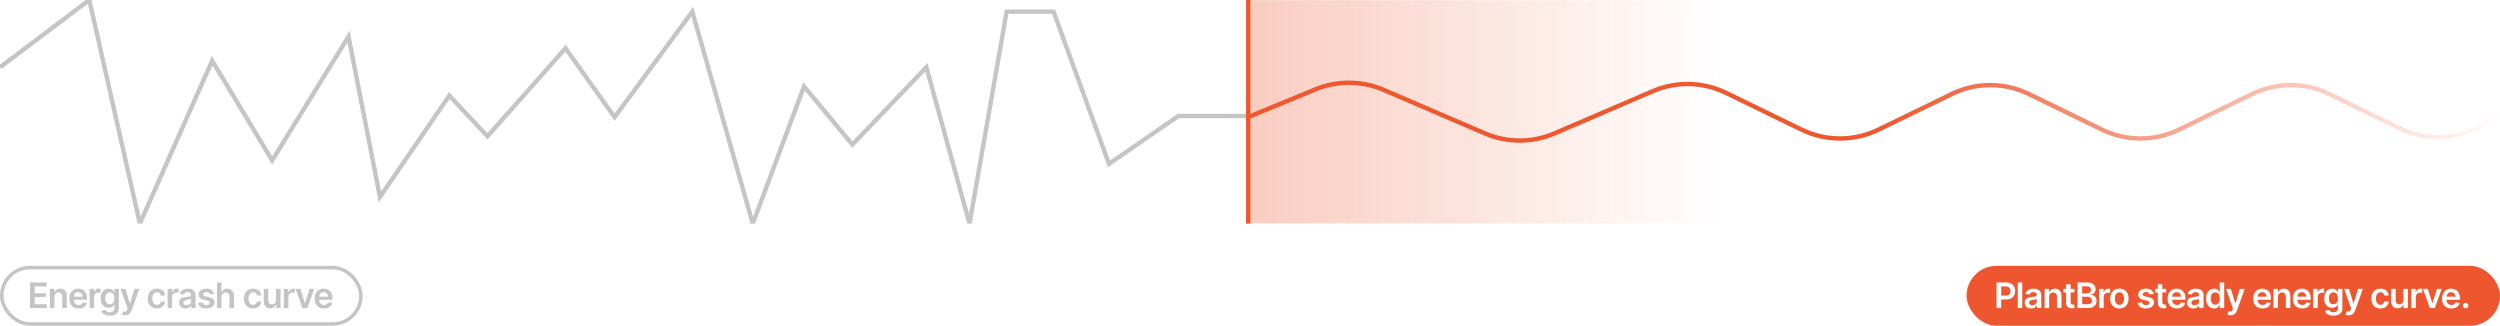
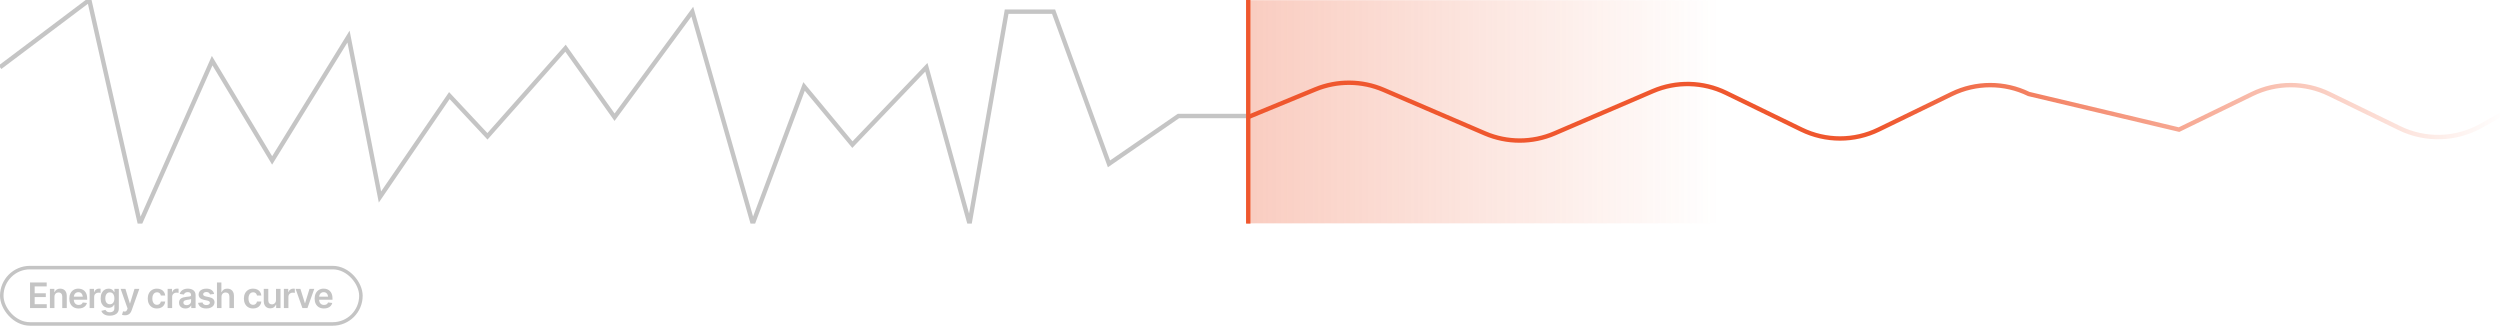
<svg xmlns="http://www.w3.org/2000/svg" fill="none" viewBox="0 0 1420 185" height="185" width="1420">
  <g clip-path="url(#clip0_179_3275)">
    <g filter="url(#filter0_f_179_3275)" opacity="0.3">
      <rect fill="url(#paint0_linear_179_3275)" height="126.905" width="267.795" y="0.095" x="708.25" />
    </g>
    <path stroke-width="2.5" stroke="black" d="M0 38.197L50.725 0L79.451 127L120.507 34.465L154.574 91.119L197.959 20.773L215.815 111.892L255.225 54.294L276.87 77.427L321.217 27.383L349.074 66.569L393.234 6.61L427.587 127L456.711 49.1L484.163 82.149L526.181 38.197L550.701 127L571.777 6.61L598.432 6.61L629.905 93.067L669.373 65.882H708.751" opacity="0.23" />
    <rect fill="#EF572E" height="127" width="2.5" x="707.75" />
-     <path stroke-width="2.5" stroke="url(#paint1_linear_179_3275)" d="M1422.6 63.999L1409.28 71.467C1394.99 79.481 1377.68 79.985 1362.95 72.816L1323.02 53.385C1309.21 46.665 1293.07 46.665 1279.26 53.385L1237.69 73.615C1223.87 80.335 1207.74 80.335 1193.93 73.615L1152.35 53.385C1138.54 46.665 1122.41 46.665 1108.6 53.385L1067.02 73.615C1053.21 80.335 1037.08 80.335 1023.27 73.615L980.402 52.756C967.331 46.396 952.139 46.039 938.784 51.778L882.938 75.777C870.334 81.193 856.059 81.193 843.456 75.777L785.915 51.05C773.548 45.736 759.561 45.632 747.117 50.762L709.25 66.373" />
+     <path stroke-width="2.5" stroke="url(#paint1_linear_179_3275)" d="M1422.6 63.999L1409.28 71.467C1394.99 79.481 1377.68 79.985 1362.95 72.816L1323.02 53.385C1309.21 46.665 1293.07 46.665 1279.26 53.385L1237.69 73.615L1152.35 53.385C1138.54 46.665 1122.41 46.665 1108.6 53.385L1067.02 73.615C1053.21 80.335 1037.08 80.335 1023.27 73.615L980.402 52.756C967.331 46.396 952.139 46.039 938.784 51.778L882.938 75.777C870.334 81.193 856.059 81.193 843.456 75.777L785.915 51.05C773.548 45.736 759.561 45.632 747.117 50.762L709.25 66.373" />
  </g>
  <rect stroke-width="2" stroke="#C4C4C4" rx="16" height="32" width="204" y="152" x="1" />
  <path fill="#C4C4C4" d="M17.055 175V160.449H26.527V162.656H19.691V166.562H26.02V168.74H19.691V172.793H26.566V175H17.055ZM30.922 168.613V175H28.354V164.082H30.873V165.947H31C31.247 165.335 31.635 164.85 32.162 164.492C32.696 164.128 33.373 163.945 34.193 163.945C34.949 163.945 35.606 164.105 36.166 164.424C36.726 164.743 37.159 165.212 37.465 165.83C37.777 166.442 37.934 167.184 37.934 168.057V175H35.365V168.457C35.365 167.728 35.176 167.158 34.799 166.748C34.421 166.331 33.9 166.123 33.236 166.123C32.787 166.123 32.387 166.221 32.035 166.416C31.69 166.611 31.417 166.895 31.215 167.266C31.02 167.63 30.922 168.079 30.922 168.613ZM44.672 175.215C43.578 175.215 42.634 174.987 41.84 174.531C41.046 174.069 40.434 173.418 40.004 172.578C39.581 171.738 39.369 170.749 39.369 169.609C39.369 168.483 39.581 167.497 40.004 166.65C40.427 165.798 41.023 165.133 41.791 164.658C42.559 164.183 43.464 163.945 44.506 163.945C45.176 163.945 45.811 164.053 46.41 164.268C47.016 164.482 47.55 164.814 48.012 165.264C48.48 165.713 48.848 166.286 49.115 166.982C49.382 167.673 49.516 168.496 49.516 169.453V170.254H40.57V168.525H48.236L47.035 169.033C47.035 168.415 46.941 167.878 46.752 167.422C46.563 166.96 46.283 166.598 45.912 166.338C45.541 166.077 45.079 165.947 44.525 165.947C43.972 165.947 43.5 166.077 43.109 166.338C42.719 166.598 42.422 166.95 42.221 167.393C42.019 167.829 41.918 168.317 41.918 168.857V170.059C41.918 170.723 42.032 171.292 42.26 171.768C42.494 172.236 42.82 172.594 43.236 172.842C43.66 173.089 44.151 173.213 44.711 173.213C45.075 173.213 45.408 173.161 45.707 173.057C46.013 172.952 46.273 172.796 46.488 172.588C46.71 172.373 46.879 172.109 46.996 171.797L49.398 172.08C49.242 172.712 48.953 173.265 48.529 173.74C48.113 174.209 47.575 174.574 46.918 174.834C46.267 175.088 45.518 175.215 44.672 175.215ZM50.912 175V164.082H53.402V165.918H53.52C53.715 165.28 54.057 164.792 54.545 164.453C55.033 164.108 55.59 163.936 56.215 163.936C56.352 163.936 56.508 163.942 56.684 163.955C56.866 163.968 57.016 163.984 57.133 164.004V166.367C57.022 166.328 56.85 166.296 56.615 166.27C56.381 166.243 56.156 166.23 55.941 166.23C55.466 166.23 55.043 166.331 54.672 166.533C54.301 166.735 54.008 167.012 53.793 167.363C53.585 167.715 53.48 168.125 53.48 168.594V175H50.912ZM62.377 179.316C60.99 179.316 59.9 179.046 59.105 178.506C58.311 177.972 57.8 177.324 57.572 176.562L59.877 175.996C59.981 176.211 60.134 176.423 60.336 176.631C60.538 176.846 60.808 177.021 61.147 177.158C61.485 177.301 61.911 177.373 62.426 177.373C63.155 177.373 63.757 177.194 64.232 176.836C64.714 176.484 64.955 175.908 64.955 175.107V173.047H64.809C64.685 173.307 64.496 173.577 64.242 173.857C63.988 174.131 63.653 174.365 63.236 174.561C62.826 174.749 62.305 174.844 61.674 174.844C60.84 174.844 60.082 174.645 59.398 174.248C58.721 173.851 58.181 173.258 57.777 172.471C57.38 171.683 57.182 170.697 57.182 169.512C57.182 168.314 57.38 167.301 57.777 166.475C58.181 165.648 58.725 165.02 59.408 164.59C60.092 164.16 60.853 163.945 61.693 163.945C62.331 163.945 62.859 164.053 63.275 164.268C63.692 164.482 64.024 164.743 64.272 165.049C64.519 165.348 64.711 165.628 64.848 165.889H64.984V164.082H67.494V175.176C67.494 176.107 67.273 176.878 66.83 177.49C66.387 178.102 65.779 178.558 65.004 178.857C64.236 179.163 63.36 179.316 62.377 179.316ZM62.397 172.822C63.217 172.822 63.848 172.529 64.291 171.943C64.74 171.351 64.965 170.534 64.965 169.492C64.965 168.802 64.867 168.2 64.672 167.686C64.477 167.171 64.187 166.771 63.803 166.484C63.419 166.198 62.95 166.055 62.397 166.055C61.824 166.055 61.345 166.204 60.961 166.504C60.577 166.803 60.287 167.214 60.092 167.734C59.903 168.249 59.809 168.835 59.809 169.492C59.809 170.156 59.906 170.739 60.102 171.24C60.297 171.742 60.587 172.132 60.971 172.412C61.361 172.686 61.837 172.822 62.397 172.822ZM70.99 179.082C70.639 179.089 70.313 179.062 70.014 179.004C69.721 178.952 69.483 178.89 69.301 178.818L69.906 176.816L70.033 176.855C70.554 176.992 70.997 177.002 71.361 176.885C71.732 176.768 72.029 176.413 72.25 175.82L72.465 175.234L68.519 164.082H71.244L73.754 172.334H73.871L76.391 164.082H79.135L74.76 176.318C74.558 176.898 74.291 177.393 73.959 177.803C73.627 178.219 73.217 178.535 72.728 178.75C72.24 178.971 71.661 179.082 70.99 179.082ZM89.144 175.215C88.057 175.215 87.123 174.977 86.342 174.502C85.561 174.02 84.962 173.356 84.545 172.51C84.128 171.663 83.92 170.69 83.92 169.59C83.92 168.477 84.132 167.497 84.555 166.65C84.978 165.804 85.58 165.143 86.361 164.668C87.143 164.186 88.064 163.945 89.125 163.945C90.017 163.945 90.805 164.108 91.488 164.434C92.172 164.759 92.716 165.218 93.119 165.811C93.529 166.396 93.764 167.083 93.822 167.871H91.361C91.296 167.52 91.169 167.204 90.981 166.924C90.792 166.644 90.544 166.423 90.238 166.26C89.939 166.097 89.581 166.016 89.164 166.016C88.637 166.016 88.174 166.159 87.777 166.445C87.387 166.725 87.081 167.129 86.859 167.656C86.638 168.184 86.527 168.815 86.527 169.551C86.527 170.293 86.635 170.934 86.85 171.475C87.064 172.008 87.37 172.422 87.768 172.715C88.165 173.001 88.63 173.145 89.164 173.145C89.731 173.145 90.209 172.979 90.6 172.646C90.997 172.314 91.251 171.855 91.361 171.27H93.822C93.764 172.044 93.536 172.728 93.139 173.32C92.742 173.913 92.204 174.378 91.527 174.717C90.85 175.049 90.056 175.215 89.144 175.215ZM95.209 175V164.082H97.699V165.918H97.816C98.012 165.28 98.353 164.792 98.842 164.453C99.33 164.108 99.887 163.936 100.512 163.936C100.648 163.936 100.805 163.942 100.98 163.955C101.163 163.968 101.312 163.984 101.43 164.004V166.367C101.319 166.328 101.146 166.296 100.912 166.27C100.678 166.243 100.453 166.23 100.238 166.23C99.763 166.23 99.34 166.331 98.969 166.533C98.598 166.735 98.305 167.012 98.09 167.363C97.882 167.715 97.777 168.125 97.777 168.594V175H95.209ZM105.346 175.225C104.649 175.225 104.024 175.101 103.471 174.854C102.917 174.6 102.481 174.229 102.162 173.74C101.843 173.252 101.684 172.65 101.684 171.934C101.684 171.322 101.798 170.814 102.025 170.41C102.253 170.007 102.562 169.684 102.953 169.443C103.35 169.202 103.796 169.02 104.291 168.896C104.786 168.766 105.297 168.675 105.824 168.623C106.469 168.551 106.99 168.49 107.387 168.438C107.784 168.385 108.07 168.301 108.246 168.184C108.428 168.066 108.52 167.884 108.52 167.637V167.588C108.52 167.061 108.363 166.65 108.051 166.357C107.738 166.064 107.283 165.918 106.684 165.918C106.052 165.918 105.551 166.055 105.18 166.328C104.815 166.602 104.568 166.924 104.438 167.295L102.045 166.953C102.234 166.289 102.546 165.736 102.982 165.293C103.419 164.844 103.949 164.508 104.574 164.287C105.206 164.059 105.902 163.945 106.664 163.945C107.185 163.945 107.706 164.007 108.227 164.131C108.747 164.248 109.226 164.45 109.662 164.736C110.098 165.023 110.447 165.407 110.707 165.889C110.967 166.37 111.098 166.973 111.098 167.695V175H108.627V173.496H108.549C108.393 173.796 108.171 174.079 107.885 174.346C107.605 174.606 107.253 174.818 106.83 174.98C106.413 175.143 105.919 175.225 105.346 175.225ZM106 173.33C106.521 173.33 106.97 173.229 107.348 173.027C107.725 172.819 108.018 172.546 108.227 172.207C108.435 171.862 108.539 171.488 108.539 171.084V169.805C108.454 169.87 108.318 169.932 108.129 169.99C107.94 170.042 107.725 170.091 107.484 170.137C107.243 170.182 107.006 170.221 106.771 170.254C106.544 170.286 106.345 170.312 106.176 170.332C105.792 170.384 105.447 170.472 105.141 170.596C104.841 170.713 104.604 170.876 104.428 171.084C104.252 171.292 104.164 171.562 104.164 171.895C104.164 172.37 104.337 172.728 104.682 172.969C105.027 173.21 105.466 173.33 106 173.33ZM121.615 166.982L119.281 167.227C119.184 166.868 118.972 166.553 118.646 166.279C118.321 165.999 117.862 165.859 117.27 165.859C116.736 165.859 116.286 165.977 115.922 166.211C115.564 166.445 115.385 166.745 115.385 167.109C115.385 167.428 115.502 167.692 115.736 167.9C115.977 168.102 116.374 168.265 116.928 168.389L118.793 168.779C119.815 168.994 120.58 169.346 121.088 169.834C121.596 170.322 121.85 170.954 121.85 171.729C121.85 172.412 121.651 173.018 121.254 173.545C120.857 174.072 120.307 174.482 119.604 174.775C118.907 175.068 118.103 175.215 117.191 175.215C115.857 175.215 114.783 174.935 113.969 174.375C113.161 173.809 112.676 173.024 112.514 172.021L115.023 171.787C115.134 172.275 115.375 172.646 115.746 172.9C116.124 173.148 116.605 173.271 117.191 173.271C117.803 173.271 118.295 173.148 118.666 172.9C119.037 172.646 119.223 172.337 119.223 171.973C119.223 171.361 118.734 170.944 117.758 170.723L115.893 170.332C114.844 170.104 114.07 169.736 113.568 169.229C113.067 168.714 112.816 168.06 112.816 167.266C112.816 166.589 113.002 166.003 113.373 165.508C113.744 165.013 114.262 164.629 114.926 164.355C115.59 164.082 116.358 163.945 117.23 163.945C118.513 163.945 119.519 164.222 120.248 164.775C120.984 165.322 121.439 166.058 121.615 166.982ZM125.805 168.613V175H123.236V160.449H125.746V165.947H125.883C126.137 165.329 126.531 164.84 127.064 164.482C127.598 164.124 128.285 163.945 129.125 163.945C129.88 163.945 130.538 164.105 131.098 164.424C131.664 164.743 132.104 165.208 132.416 165.82C132.729 166.432 132.885 167.178 132.885 168.057V175H130.307V168.457C130.307 167.715 130.118 167.142 129.74 166.738C129.363 166.328 128.835 166.123 128.158 166.123C127.702 166.123 127.296 166.221 126.938 166.416C126.586 166.611 126.309 166.895 126.107 167.266C125.906 167.63 125.805 168.079 125.805 168.613ZM143.754 175.215C142.667 175.215 141.732 174.977 140.951 174.502C140.17 174.02 139.571 173.356 139.154 172.51C138.738 171.663 138.529 170.69 138.529 169.59C138.529 168.477 138.741 167.497 139.164 166.65C139.587 165.804 140.189 165.143 140.971 164.668C141.752 164.186 142.673 163.945 143.734 163.945C144.626 163.945 145.414 164.108 146.098 164.434C146.781 164.759 147.325 165.218 147.729 165.811C148.139 166.396 148.373 167.083 148.432 167.871H145.971C145.906 167.52 145.779 167.204 145.59 166.924C145.401 166.644 145.154 166.423 144.848 166.26C144.548 166.097 144.19 166.016 143.773 166.016C143.246 166.016 142.784 166.159 142.387 166.445C141.996 166.725 141.69 167.129 141.469 167.656C141.247 168.184 141.137 168.815 141.137 169.551C141.137 170.293 141.244 170.934 141.459 171.475C141.674 172.008 141.98 172.422 142.377 172.715C142.774 173.001 143.24 173.145 143.773 173.145C144.34 173.145 144.818 172.979 145.209 172.646C145.606 172.314 145.86 171.855 145.971 171.27H148.432C148.373 172.044 148.145 172.728 147.748 173.32C147.351 173.913 146.814 174.378 146.137 174.717C145.46 175.049 144.665 175.215 143.754 175.215ZM156.771 170.42V164.082H159.34V175H156.85V173.057H156.732C156.485 173.669 156.081 174.17 155.521 174.561C154.962 174.951 154.271 175.143 153.451 175.137C152.735 175.137 152.104 174.98 151.557 174.668C151.016 174.349 150.59 173.883 150.277 173.271C149.971 172.653 149.818 171.908 149.818 171.035V164.082H152.387V170.645C152.387 171.328 152.576 171.875 152.953 172.285C153.337 172.695 153.839 172.897 154.457 172.891C154.835 172.891 155.199 172.799 155.551 172.617C155.909 172.435 156.202 172.161 156.43 171.797C156.658 171.432 156.771 170.973 156.771 170.42ZM161.244 175V164.082H163.734V165.918H163.852C164.047 165.28 164.389 164.792 164.877 164.453C165.365 164.108 165.922 163.936 166.547 163.936C166.684 163.936 166.84 163.942 167.016 163.955C167.198 163.968 167.348 163.984 167.465 164.004V166.367C167.354 166.328 167.182 166.296 166.947 166.27C166.713 166.243 166.488 166.23 166.273 166.23C165.798 166.23 165.375 166.331 165.004 166.533C164.633 166.735 164.34 167.012 164.125 167.363C163.917 167.715 163.812 168.125 163.812 168.594V175H161.244ZM178.51 164.082L174.623 175H171.771L167.895 164.082H170.639L173.168 172.197H173.285L175.795 164.082H178.51ZM184.008 175.215C182.914 175.215 181.97 174.987 181.176 174.531C180.382 174.069 179.77 173.418 179.34 172.578C178.917 171.738 178.705 170.749 178.705 169.609C178.705 168.483 178.917 167.497 179.34 166.65C179.763 165.798 180.359 165.133 181.127 164.658C181.895 164.183 182.8 163.945 183.842 163.945C184.512 163.945 185.147 164.053 185.746 164.268C186.352 164.482 186.885 164.814 187.348 165.264C187.816 165.713 188.184 166.286 188.451 166.982C188.718 167.673 188.852 168.496 188.852 169.453V170.254H179.906V168.525H187.572L186.371 169.033C186.371 168.415 186.277 167.878 186.088 167.422C185.899 166.96 185.619 166.598 185.248 166.338C184.877 166.077 184.415 165.947 183.861 165.947C183.308 165.947 182.836 166.077 182.445 166.338C182.055 166.598 181.758 166.95 181.557 167.393C181.355 167.829 181.254 168.317 181.254 168.857V170.059C181.254 170.723 181.368 171.292 181.596 171.768C181.83 172.236 182.156 172.594 182.572 172.842C182.995 173.089 183.487 173.213 184.047 173.213C184.411 173.213 184.743 173.161 185.043 173.057C185.349 172.952 185.609 172.796 185.824 172.588C186.046 172.373 186.215 172.109 186.332 171.797L188.734 172.08C188.578 172.712 188.288 173.265 187.865 173.74C187.449 174.209 186.911 174.574 186.254 174.834C185.603 175.088 184.854 175.215 184.008 175.215Z" />
-   <rect fill="#ED562E" rx="17" height="34" width="303" y="151" x="1117" />
  <path fill="white" d="M1134.05 175V160.449H1139.51C1140.63 160.449 1141.57 160.658 1142.33 161.074C1143.09 161.491 1143.66 162.064 1144.05 162.793C1144.45 163.522 1144.64 164.349 1144.64 165.273C1144.64 166.204 1144.44 167.035 1144.04 167.764C1143.65 168.486 1143.07 169.056 1142.31 169.473C1141.54 169.883 1140.59 170.088 1139.47 170.088H1135.86V167.92H1139.11C1139.77 167.92 1140.31 167.809 1140.72 167.588C1141.15 167.36 1141.46 167.048 1141.65 166.65C1141.85 166.247 1141.96 165.788 1141.96 165.273C1141.96 164.753 1141.85 164.297 1141.65 163.906C1141.46 163.509 1141.15 163.203 1140.72 162.988C1140.31 162.767 1139.77 162.656 1139.1 162.656H1136.69V175H1134.05ZM1148.64 160.449V175H1146.08V160.449H1148.64ZM1153.69 175.225C1153 175.225 1152.37 175.101 1151.82 174.854C1151.26 174.6 1150.83 174.229 1150.51 173.74C1150.19 173.252 1150.03 172.65 1150.03 171.934C1150.03 171.322 1150.15 170.814 1150.37 170.41C1150.6 170.007 1150.91 169.684 1151.3 169.443C1151.7 169.202 1152.14 169.02 1152.64 168.896C1153.13 168.766 1153.64 168.675 1154.17 168.623C1154.82 168.551 1155.34 168.49 1155.73 168.438C1156.13 168.385 1156.42 168.301 1156.59 168.184C1156.78 168.066 1156.87 167.884 1156.87 167.637V167.588C1156.87 167.061 1156.71 166.65 1156.4 166.357C1156.09 166.064 1155.63 165.918 1155.03 165.918C1154.4 165.918 1153.9 166.055 1153.53 166.328C1153.16 166.602 1152.92 166.924 1152.79 167.295L1150.39 166.953C1150.58 166.289 1150.89 165.736 1151.33 165.293C1151.77 164.844 1152.3 164.508 1152.92 164.287C1153.55 164.059 1154.25 163.945 1155.01 163.945C1155.53 163.945 1156.05 164.007 1156.57 164.131C1157.1 164.248 1157.57 164.45 1158.01 164.736C1158.45 165.023 1158.79 165.407 1159.05 165.889C1159.32 166.37 1159.45 166.973 1159.45 167.695V175H1156.97V173.496H1156.9C1156.74 173.796 1156.52 174.079 1156.23 174.346C1155.95 174.606 1155.6 174.818 1155.18 174.98C1154.76 175.143 1154.27 175.225 1153.69 175.225ZM1154.35 173.33C1154.87 173.33 1155.32 173.229 1155.7 173.027C1156.07 172.819 1156.37 172.546 1156.57 172.207C1156.78 171.862 1156.89 171.488 1156.89 171.084V169.805C1156.8 169.87 1156.67 169.932 1156.48 169.99C1156.29 170.042 1156.07 170.091 1155.83 170.137C1155.59 170.182 1155.35 170.221 1155.12 170.254C1154.89 170.286 1154.69 170.312 1154.52 170.332C1154.14 170.384 1153.79 170.472 1153.49 170.596C1153.19 170.713 1152.95 170.876 1152.78 171.084C1152.6 171.292 1152.51 171.562 1152.51 171.895C1152.51 172.37 1152.68 172.728 1153.03 172.969C1153.37 173.21 1153.81 173.33 1154.35 173.33ZM1163.92 168.613V175H1161.35V164.082H1163.87V165.947H1164C1164.24 165.335 1164.63 164.85 1165.16 164.492C1165.69 164.128 1166.37 163.945 1167.19 163.945C1167.94 163.945 1168.6 164.105 1169.16 164.424C1169.72 164.743 1170.15 165.212 1170.46 165.83C1170.77 166.442 1170.93 167.184 1170.93 168.057V175H1168.36V168.457C1168.36 167.728 1168.17 167.158 1167.79 166.748C1167.42 166.331 1166.9 166.123 1166.23 166.123C1165.78 166.123 1165.38 166.221 1165.03 166.416C1164.69 166.611 1164.41 166.895 1164.21 167.266C1164.02 167.63 1163.92 168.079 1163.92 168.613ZM1178.27 164.082V166.074H1172.01V164.082H1178.27ZM1173.55 161.484H1176.12V171.719C1176.12 172.148 1176.21 172.467 1176.4 172.676C1176.59 172.878 1176.89 172.979 1177.3 172.979C1177.41 172.979 1177.53 172.969 1177.67 172.949C1177.8 172.93 1177.93 172.907 1178.04 172.881L1178.48 174.893C1178.21 174.977 1177.93 175.039 1177.65 175.078C1177.37 175.124 1177.09 175.146 1176.81 175.146C1175.79 175.146 1175 174.88 1174.42 174.346C1173.84 173.805 1173.55 173.07 1173.55 172.139V161.484ZM1180.03 175V160.449H1185.62C1186.67 160.449 1187.54 160.615 1188.23 160.947C1188.93 161.273 1189.45 161.722 1189.8 162.295C1190.14 162.861 1190.31 163.503 1190.31 164.219C1190.31 164.811 1190.2 165.319 1189.97 165.742C1189.75 166.159 1189.45 166.497 1189.06 166.758C1188.68 167.018 1188.25 167.207 1187.78 167.324V167.471C1188.3 167.49 1188.79 167.646 1189.26 167.939C1189.74 168.226 1190.12 168.63 1190.42 169.15C1190.73 169.671 1190.88 170.299 1190.88 171.035C1190.88 171.79 1190.7 172.467 1190.33 173.066C1189.98 173.659 1189.43 174.131 1188.69 174.482C1187.96 174.827 1187.04 175 1185.93 175H1180.03ZM1182.67 172.803H1185.5C1186.46 172.803 1187.15 172.617 1187.57 172.246C1188 171.875 1188.21 171.403 1188.21 170.83C1188.21 170.394 1188.11 170.003 1187.89 169.658C1187.68 169.313 1187.37 169.04 1186.97 168.838C1186.58 168.636 1186.12 168.535 1185.59 168.535H1182.67V172.803ZM1182.67 166.641H1185.29C1185.73 166.641 1186.14 166.556 1186.51 166.387C1186.87 166.217 1187.16 165.98 1187.37 165.674C1187.58 165.361 1187.69 164.993 1187.69 164.57C1187.69 164.01 1187.49 163.548 1187.09 163.184C1186.69 162.812 1186.11 162.627 1185.34 162.627H1182.67V166.641ZM1192.33 175V164.082H1194.82V165.918H1194.93C1195.13 165.28 1195.47 164.792 1195.96 164.453C1196.45 164.108 1197 163.936 1197.63 163.936C1197.77 163.936 1197.92 163.942 1198.1 163.955C1198.28 163.968 1198.43 163.984 1198.55 164.004V166.367C1198.44 166.328 1198.26 166.296 1198.03 166.27C1197.79 166.243 1197.57 166.23 1197.36 166.23C1196.88 166.23 1196.46 166.331 1196.09 166.533C1195.71 166.735 1195.42 167.012 1195.21 167.363C1195 167.715 1194.89 168.125 1194.89 168.594V175H1192.33ZM1203.82 175.215C1202.75 175.215 1201.83 174.98 1201.05 174.512C1200.27 174.043 1199.66 173.385 1199.23 172.539C1198.81 171.693 1198.6 170.71 1198.6 169.59C1198.6 168.464 1198.81 167.477 1199.23 166.631C1199.66 165.778 1200.27 165.117 1201.05 164.648C1201.83 164.18 1202.75 163.945 1203.82 163.945C1204.89 163.945 1205.81 164.18 1206.59 164.648C1207.38 165.117 1207.98 165.778 1208.41 166.631C1208.84 167.477 1209.05 168.464 1209.05 169.59C1209.05 170.71 1208.84 171.693 1208.41 172.539C1207.98 173.385 1207.38 174.043 1206.59 174.512C1205.81 174.98 1204.89 175.215 1203.82 175.215ZM1203.82 173.145C1204.41 173.145 1204.9 172.988 1205.29 172.676C1205.67 172.357 1205.96 171.927 1206.14 171.387C1206.34 170.846 1206.44 170.247 1206.44 169.59C1206.44 168.919 1206.34 168.314 1206.14 167.773C1205.96 167.233 1205.67 166.807 1205.29 166.494C1204.9 166.175 1204.41 166.016 1203.82 166.016C1203.24 166.016 1202.76 166.175 1202.37 166.494C1201.97 166.807 1201.68 167.233 1201.49 167.773C1201.3 168.314 1201.2 168.919 1201.2 169.59C1201.2 170.247 1201.3 170.846 1201.49 171.387C1201.68 171.927 1201.97 172.357 1202.37 172.676C1202.76 172.988 1203.24 173.145 1203.82 173.145ZM1223.3 166.982L1220.97 167.227C1220.87 166.868 1220.66 166.553 1220.33 166.279C1220.01 165.999 1219.55 165.859 1218.96 165.859C1218.42 165.859 1217.97 165.977 1217.61 166.211C1217.25 166.445 1217.07 166.745 1217.07 167.109C1217.07 167.428 1217.19 167.692 1217.42 167.9C1217.66 168.102 1218.06 168.265 1218.62 168.389L1220.48 168.779C1221.5 168.994 1222.27 169.346 1222.78 169.834C1223.28 170.322 1223.54 170.954 1223.54 171.729C1223.54 172.412 1223.34 173.018 1222.94 173.545C1222.54 174.072 1221.99 174.482 1221.29 174.775C1220.59 175.068 1219.79 175.215 1218.88 175.215C1217.54 175.215 1216.47 174.935 1215.66 174.375C1214.85 173.809 1214.36 173.024 1214.2 172.021L1216.71 171.787C1216.82 172.275 1217.06 172.646 1217.43 172.9C1217.81 173.148 1218.29 173.271 1218.88 173.271C1219.49 173.271 1219.98 173.148 1220.35 172.9C1220.72 172.646 1220.91 172.337 1220.91 171.973C1220.91 171.361 1220.42 170.944 1219.45 170.723L1217.58 170.332C1216.53 170.104 1215.76 169.736 1215.26 169.229C1214.75 168.714 1214.5 168.06 1214.5 167.266C1214.5 166.589 1214.69 166.003 1215.06 165.508C1215.43 165.013 1215.95 164.629 1216.61 164.355C1217.28 164.082 1218.05 163.945 1218.92 163.945C1220.2 163.945 1221.21 164.222 1221.94 164.775C1222.67 165.322 1223.13 166.058 1223.3 166.982ZM1230.36 164.082V166.074H1224.1V164.082H1230.36ZM1225.64 161.484H1228.21V171.719C1228.21 172.148 1228.3 172.467 1228.49 172.676C1228.68 172.878 1228.98 172.979 1229.39 172.979C1229.5 172.979 1229.62 172.969 1229.76 172.949C1229.89 172.93 1230.02 172.907 1230.13 172.881L1230.57 174.893C1230.29 174.977 1230.02 175.039 1229.74 175.078C1229.46 175.124 1229.18 175.146 1228.9 175.146C1227.88 175.146 1227.09 174.88 1226.51 174.346C1225.93 173.805 1225.64 173.07 1225.64 172.139V161.484ZM1236.5 175.215C1235.4 175.215 1234.46 174.987 1233.66 174.531C1232.87 174.069 1232.26 173.418 1231.83 172.578C1231.4 171.738 1231.19 170.749 1231.19 169.609C1231.19 168.483 1231.4 167.497 1231.83 166.65C1232.25 165.798 1232.85 165.133 1233.62 164.658C1234.38 164.183 1235.29 163.945 1236.33 163.945C1237 163.945 1237.64 164.053 1238.23 164.268C1238.84 164.482 1239.37 164.814 1239.84 165.264C1240.3 165.713 1240.67 166.286 1240.94 166.982C1241.21 167.673 1241.34 168.496 1241.34 169.453V170.254H1232.39V168.525H1240.06L1238.86 169.033C1238.86 168.415 1238.76 167.878 1238.58 167.422C1238.39 166.96 1238.11 166.598 1237.74 166.338C1237.37 166.077 1236.9 165.947 1236.35 165.947C1235.8 165.947 1235.32 166.077 1234.93 166.338C1234.54 166.598 1234.25 166.95 1234.04 167.393C1233.84 167.829 1233.74 168.317 1233.74 168.857V170.059C1233.74 170.723 1233.86 171.292 1234.08 171.768C1234.32 172.236 1234.64 172.594 1235.06 172.842C1235.48 173.089 1235.98 173.213 1236.54 173.213C1236.9 173.213 1237.23 173.161 1237.53 173.057C1237.84 172.952 1238.1 172.796 1238.31 172.588C1238.53 172.373 1238.7 172.109 1238.82 171.797L1241.22 172.08C1241.07 172.712 1240.78 173.265 1240.35 173.74C1239.94 174.209 1239.4 174.574 1238.74 174.834C1238.09 175.088 1237.34 175.215 1236.5 175.215ZM1245.88 175.225C1245.18 175.225 1244.56 175.101 1244.01 174.854C1243.45 174.6 1243.02 174.229 1242.7 173.74C1242.38 173.252 1242.22 172.65 1242.22 171.934C1242.22 171.322 1242.33 170.814 1242.56 170.41C1242.79 170.007 1243.1 169.684 1243.49 169.443C1243.89 169.202 1244.33 169.02 1244.83 168.896C1245.32 168.766 1245.83 168.675 1246.36 168.623C1247 168.551 1247.52 168.49 1247.92 168.438C1248.32 168.385 1248.61 168.301 1248.78 168.184C1248.96 168.066 1249.05 167.884 1249.05 167.637V167.588C1249.05 167.061 1248.9 166.65 1248.59 166.357C1248.27 166.064 1247.82 165.918 1247.22 165.918C1246.59 165.918 1246.09 166.055 1245.71 166.328C1245.35 166.602 1245.1 166.924 1244.97 167.295L1242.58 166.953C1242.77 166.289 1243.08 165.736 1243.52 165.293C1243.95 164.844 1244.48 164.508 1245.11 164.287C1245.74 164.059 1246.44 163.945 1247.2 163.945C1247.72 163.945 1248.24 164.007 1248.76 164.131C1249.28 164.248 1249.76 164.45 1250.2 164.736C1250.63 165.023 1250.98 165.407 1251.24 165.889C1251.5 166.37 1251.63 166.973 1251.63 167.695V175H1249.16V173.496H1249.08C1248.93 173.796 1248.71 174.079 1248.42 174.346C1248.14 174.606 1247.79 174.818 1247.37 174.98C1246.95 175.143 1246.45 175.225 1245.88 175.225ZM1246.54 173.33C1247.06 173.33 1247.51 173.229 1247.88 173.027C1248.26 172.819 1248.55 172.546 1248.76 172.207C1248.97 171.862 1249.07 171.488 1249.07 171.084V169.805C1248.99 169.87 1248.85 169.932 1248.66 169.99C1248.48 170.042 1248.26 170.091 1248.02 170.137C1247.78 170.182 1247.54 170.221 1247.31 170.254C1247.08 170.286 1246.88 170.312 1246.71 170.332C1246.33 170.384 1245.98 170.472 1245.68 170.596C1245.38 170.713 1245.14 170.876 1244.96 171.084C1244.79 171.292 1244.7 171.562 1244.7 171.895C1244.7 172.37 1244.87 172.728 1245.22 172.969C1245.56 173.21 1246 173.33 1246.54 173.33ZM1257.56 175.195C1256.71 175.195 1255.94 174.977 1255.26 174.541C1254.58 174.098 1254.04 173.457 1253.65 172.617C1253.26 171.777 1253.07 170.758 1253.07 169.561C1253.07 168.343 1253.27 167.318 1253.66 166.484C1254.07 165.651 1254.61 165.02 1255.29 164.59C1255.96 164.16 1256.72 163.945 1257.56 163.945C1258.21 163.945 1258.73 164.053 1259.14 164.268C1259.55 164.482 1259.88 164.743 1260.12 165.049C1260.37 165.348 1260.56 165.628 1260.69 165.889H1260.79V160.449H1263.35V175H1260.84V173.271H1260.69C1260.55 173.538 1260.36 173.822 1260.11 174.121C1259.86 174.414 1259.53 174.668 1259.12 174.883C1258.71 175.091 1258.19 175.195 1257.56 175.195ZM1258.27 173.086C1258.82 173.086 1259.28 172.939 1259.66 172.646C1260.04 172.347 1260.34 171.934 1260.54 171.406C1260.74 170.872 1260.84 170.254 1260.84 169.551C1260.84 168.841 1260.74 168.226 1260.54 167.705C1260.34 167.178 1260.05 166.771 1259.67 166.484C1259.29 166.198 1258.83 166.055 1258.27 166.055C1257.71 166.055 1257.23 166.204 1256.85 166.504C1256.46 166.803 1256.17 167.217 1255.98 167.744C1255.79 168.271 1255.7 168.874 1255.7 169.551C1255.7 170.228 1255.79 170.833 1255.99 171.367C1256.18 171.901 1256.47 172.321 1256.85 172.627C1257.23 172.933 1257.71 173.086 1258.27 173.086ZM1266.86 179.082C1266.51 179.089 1266.18 179.062 1265.88 179.004C1265.59 178.952 1265.35 178.89 1265.17 178.818L1265.77 176.816L1265.9 176.855C1266.42 176.992 1266.86 177.002 1267.23 176.885C1267.6 176.768 1267.9 176.413 1268.12 175.82L1268.33 175.234L1264.39 164.082H1267.11L1269.62 172.334H1269.74L1272.26 164.082H1275L1270.63 176.318C1270.43 176.898 1270.16 177.393 1269.83 177.803C1269.49 178.219 1269.08 178.535 1268.6 178.75C1268.11 178.971 1267.53 179.082 1266.86 179.082ZM1285.09 175.215C1284 175.215 1283.05 174.987 1282.26 174.531C1281.46 174.069 1280.85 173.418 1280.42 172.578C1280 171.738 1279.79 170.749 1279.79 169.609C1279.79 168.483 1280 167.497 1280.42 166.65C1280.85 165.798 1281.44 165.133 1282.21 164.658C1282.98 164.183 1283.88 163.945 1284.92 163.945C1285.59 163.945 1286.23 164.053 1286.83 164.268C1287.43 164.482 1287.97 164.814 1288.43 165.264C1288.9 165.713 1289.27 166.286 1289.53 166.982C1289.8 167.673 1289.93 168.496 1289.93 169.453V170.254H1280.99V168.525H1288.65L1287.45 169.033C1287.45 168.415 1287.36 167.878 1287.17 167.422C1286.98 166.96 1286.7 166.598 1286.33 166.338C1285.96 166.077 1285.5 165.947 1284.94 165.947C1284.39 165.947 1283.92 166.077 1283.53 166.338C1283.14 166.598 1282.84 166.95 1282.64 167.393C1282.44 167.829 1282.34 168.317 1282.34 168.857V170.059C1282.34 170.723 1282.45 171.292 1282.68 171.768C1282.91 172.236 1283.24 172.594 1283.65 172.842C1284.08 173.089 1284.57 173.213 1285.13 173.213C1285.49 173.213 1285.83 173.161 1286.12 173.057C1286.43 172.952 1286.69 172.796 1286.91 172.588C1287.13 172.373 1287.3 172.109 1287.41 171.797L1289.82 172.08C1289.66 172.712 1289.37 173.265 1288.95 173.74C1288.53 174.209 1287.99 174.574 1287.34 174.834C1286.68 175.088 1285.94 175.215 1285.09 175.215ZM1293.9 168.613V175H1291.33V164.082H1293.85V165.947H1293.98C1294.22 165.335 1294.61 164.85 1295.14 164.492C1295.67 164.128 1296.35 163.945 1297.17 163.945C1297.93 163.945 1298.58 164.105 1299.14 164.424C1299.7 164.743 1300.14 165.212 1300.44 165.83C1300.75 166.442 1300.91 167.184 1300.91 168.057V175H1298.34V168.457C1298.34 167.728 1298.15 167.158 1297.78 166.748C1297.4 166.331 1296.88 166.123 1296.21 166.123C1295.76 166.123 1295.36 166.221 1295.01 166.416C1294.67 166.611 1294.39 166.895 1294.19 167.266C1294 167.63 1293.9 168.079 1293.9 168.613ZM1307.65 175.215C1306.55 175.215 1305.61 174.987 1304.82 174.531C1304.02 174.069 1303.41 173.418 1302.98 172.578C1302.56 171.738 1302.35 170.749 1302.35 169.609C1302.35 168.483 1302.56 167.497 1302.98 166.65C1303.4 165.798 1304 165.133 1304.77 164.658C1305.54 164.183 1306.44 163.945 1307.48 163.945C1308.15 163.945 1308.79 164.053 1309.39 164.268C1309.99 164.482 1310.53 164.814 1310.99 165.264C1311.46 165.713 1311.82 166.286 1312.09 166.982C1312.36 167.673 1312.49 168.496 1312.49 169.453V170.254H1303.55V168.525H1311.21L1310.01 169.033C1310.01 168.415 1309.92 167.878 1309.73 167.422C1309.54 166.96 1309.26 166.598 1308.89 166.338C1308.52 166.077 1308.06 165.947 1307.5 165.947C1306.95 165.947 1306.48 166.077 1306.09 166.338C1305.7 166.598 1305.4 166.95 1305.2 167.393C1305 167.829 1304.89 168.317 1304.89 168.857V170.059C1304.89 170.723 1305.01 171.292 1305.24 171.768C1305.47 172.236 1305.8 172.594 1306.21 172.842C1306.64 173.089 1307.13 173.213 1307.69 173.213C1308.05 173.213 1308.38 173.161 1308.68 173.057C1308.99 172.952 1309.25 172.796 1309.46 172.588C1309.69 172.373 1309.86 172.109 1309.97 171.797L1312.38 172.08C1312.22 172.712 1311.93 173.265 1311.51 173.74C1311.09 174.209 1310.55 174.574 1309.89 174.834C1309.24 175.088 1308.49 175.215 1307.65 175.215ZM1313.89 175V164.082H1316.38V165.918H1316.5C1316.69 165.28 1317.03 164.792 1317.52 164.453C1318.01 164.108 1318.57 163.936 1319.19 163.936C1319.33 163.936 1319.48 163.942 1319.66 163.955C1319.84 163.968 1319.99 163.984 1320.11 164.004V166.367C1320 166.328 1319.83 166.296 1319.59 166.27C1319.36 166.243 1319.13 166.23 1318.92 166.23C1318.44 166.23 1318.02 166.331 1317.65 166.533C1317.28 166.735 1316.98 167.012 1316.77 167.363C1316.56 167.715 1316.46 168.125 1316.46 168.594V175H1313.89ZM1325.35 179.316C1323.97 179.316 1322.88 179.046 1322.08 178.506C1321.29 177.972 1320.78 177.324 1320.55 176.562L1322.85 175.996C1322.96 176.211 1323.11 176.423 1323.31 176.631C1323.51 176.846 1323.78 177.021 1324.12 177.158C1324.46 177.301 1324.89 177.373 1325.4 177.373C1326.13 177.373 1326.73 177.194 1327.21 176.836C1327.69 176.484 1327.93 175.908 1327.93 175.107V173.047H1327.79C1327.66 173.307 1327.47 173.577 1327.22 173.857C1326.96 174.131 1326.63 174.365 1326.21 174.561C1325.8 174.749 1325.28 174.844 1324.65 174.844C1323.82 174.844 1323.06 174.645 1322.38 174.248C1321.7 173.851 1321.16 173.258 1320.75 172.471C1320.36 171.683 1320.16 170.697 1320.16 169.512C1320.16 168.314 1320.36 167.301 1320.75 166.475C1321.16 165.648 1321.7 165.02 1322.38 164.59C1323.07 164.16 1323.83 163.945 1324.67 163.945C1325.31 163.945 1325.84 164.053 1326.25 164.268C1326.67 164.482 1327 164.743 1327.25 165.049C1327.5 165.348 1327.69 165.628 1327.82 165.889H1327.96V164.082H1330.47V175.176C1330.47 176.107 1330.25 176.878 1329.81 177.49C1329.36 178.102 1328.76 178.558 1327.98 178.857C1327.21 179.163 1326.34 179.316 1325.35 179.316ZM1325.37 172.822C1326.19 172.822 1326.82 172.529 1327.27 171.943C1327.72 171.351 1327.94 170.534 1327.94 169.492C1327.94 168.802 1327.84 168.2 1327.65 167.686C1327.45 167.171 1327.16 166.771 1326.78 166.484C1326.4 166.198 1325.93 166.055 1325.37 166.055C1324.8 166.055 1324.32 166.204 1323.94 166.504C1323.55 166.803 1323.26 167.214 1323.07 167.734C1322.88 168.249 1322.79 168.835 1322.79 169.492C1322.79 170.156 1322.88 170.739 1323.08 171.24C1323.27 171.742 1323.56 172.132 1323.95 172.412C1324.34 172.686 1324.81 172.822 1325.37 172.822ZM1333.97 179.082C1333.62 179.089 1333.29 179.062 1332.99 179.004C1332.7 178.952 1332.46 178.89 1332.28 178.818L1332.88 176.816L1333.01 176.855C1333.53 176.992 1333.97 177.002 1334.34 176.885C1334.71 176.768 1335.01 176.413 1335.23 175.82L1335.44 175.234L1331.5 164.082H1334.22L1336.73 172.334H1336.85L1339.37 164.082H1342.11L1337.74 176.318C1337.53 176.898 1337.27 177.393 1336.94 177.803C1336.6 178.219 1336.19 178.535 1335.71 178.75C1335.22 178.971 1334.64 179.082 1333.97 179.082ZM1352.12 175.215C1351.03 175.215 1350.1 174.977 1349.32 174.502C1348.54 174.02 1347.94 173.356 1347.52 172.51C1347.1 171.663 1346.9 170.69 1346.9 169.59C1346.9 168.477 1347.11 167.497 1347.53 166.65C1347.95 165.804 1348.56 165.143 1349.34 164.668C1350.12 164.186 1351.04 163.945 1352.1 163.945C1352.99 163.945 1353.78 164.108 1354.46 164.434C1355.15 164.759 1355.69 165.218 1356.1 165.811C1356.51 166.396 1356.74 167.083 1356.8 167.871H1354.34C1354.27 167.52 1354.15 167.204 1353.96 166.924C1353.77 166.644 1353.52 166.423 1353.21 166.26C1352.92 166.097 1352.56 166.016 1352.14 166.016C1351.61 166.016 1351.15 166.159 1350.75 166.445C1350.36 166.725 1350.06 167.129 1349.84 167.656C1349.61 168.184 1349.5 168.815 1349.5 169.551C1349.5 170.293 1349.61 170.934 1349.83 171.475C1350.04 172.008 1350.35 172.422 1350.74 172.715C1351.14 173.001 1351.61 173.145 1352.14 173.145C1352.71 173.145 1353.19 172.979 1353.58 172.646C1353.97 172.314 1354.23 171.855 1354.34 171.27H1356.8C1356.74 172.044 1356.51 172.728 1356.12 173.32C1355.72 173.913 1355.18 174.378 1354.5 174.717C1353.83 175.049 1353.03 175.215 1352.12 175.215ZM1365.14 170.42V164.082H1367.71V175H1365.22V173.057H1365.1C1364.85 173.669 1364.45 174.17 1363.89 174.561C1363.33 174.951 1362.64 175.143 1361.82 175.137C1361.1 175.137 1360.47 174.98 1359.92 174.668C1359.38 174.349 1358.96 173.883 1358.64 173.271C1358.34 172.653 1358.19 171.908 1358.19 171.035V164.082H1360.75V170.645C1360.75 171.328 1360.94 171.875 1361.32 172.285C1361.7 172.695 1362.21 172.897 1362.82 172.891C1363.2 172.891 1363.57 172.799 1363.92 172.617C1364.28 172.435 1364.57 172.161 1364.8 171.797C1365.02 171.432 1365.14 170.973 1365.14 170.42ZM1369.61 175V164.082H1372.1V165.918H1372.22C1372.41 165.28 1372.76 164.792 1373.24 164.453C1373.73 164.108 1374.29 163.936 1374.91 163.936C1375.05 163.936 1375.21 163.942 1375.38 163.955C1375.57 163.968 1375.71 163.984 1375.83 164.004V166.367C1375.72 166.328 1375.55 166.296 1375.31 166.27C1375.08 166.243 1374.86 166.23 1374.64 166.23C1374.17 166.23 1373.74 166.331 1373.37 166.533C1373 166.735 1372.71 167.012 1372.49 167.363C1372.28 167.715 1372.18 168.125 1372.18 168.594V175H1369.61ZM1386.88 164.082L1382.99 175H1380.14L1376.26 164.082H1379.01L1381.54 172.197H1381.65L1384.16 164.082H1386.88ZM1392.38 175.215C1391.28 175.215 1390.34 174.987 1389.54 174.531C1388.75 174.069 1388.14 173.418 1387.71 172.578C1387.28 171.738 1387.07 170.749 1387.07 169.609C1387.07 168.483 1387.28 167.497 1387.71 166.65C1388.13 165.798 1388.73 165.133 1389.49 164.658C1390.26 164.183 1391.17 163.945 1392.21 163.945C1392.88 163.945 1393.51 164.053 1394.11 164.268C1394.72 164.482 1395.25 164.814 1395.71 165.264C1396.18 165.713 1396.55 166.286 1396.82 166.982C1397.09 167.673 1397.22 168.496 1397.22 169.453V170.254H1388.27V168.525H1395.94L1394.74 169.033C1394.74 168.415 1394.64 167.878 1394.46 167.422C1394.27 166.96 1393.99 166.598 1393.62 166.338C1393.24 166.077 1392.78 165.947 1392.23 165.947C1391.68 165.947 1391.2 166.077 1390.81 166.338C1390.42 166.598 1390.13 166.95 1389.92 167.393C1389.72 167.829 1389.62 168.317 1389.62 168.857V170.059C1389.62 170.723 1389.74 171.292 1389.96 171.768C1390.2 172.236 1390.52 172.594 1390.94 172.842C1391.36 173.089 1391.85 173.213 1392.41 173.213C1392.78 173.213 1393.11 173.161 1393.41 173.057C1393.72 172.952 1393.98 172.796 1394.19 172.588C1394.41 172.373 1394.58 172.109 1394.7 171.797L1397.1 172.08C1396.95 172.712 1396.66 173.265 1396.23 173.74C1395.82 174.209 1395.28 174.574 1394.62 174.834C1393.97 175.088 1393.22 175.215 1392.38 175.215ZM1400.49 175.166C1400.05 175.166 1399.67 175.016 1399.37 174.717C1399.07 174.411 1398.92 174.04 1398.92 173.604C1398.92 173.167 1399.07 172.799 1399.37 172.5C1399.67 172.194 1400.05 172.041 1400.49 172.041C1400.93 172.041 1401.3 172.194 1401.6 172.5C1401.91 172.799 1402.06 173.167 1402.06 173.604C1402.06 174.04 1401.91 174.411 1401.6 174.717C1401.3 175.016 1400.93 175.166 1400.49 175.166Z" />
  <defs>
    <filter color-interpolation-filters="sRGB" filterUnits="userSpaceOnUse" height="326.905" width="467.795" y="-99.905" x="608.25" id="filter0_f_179_3275">
      <feFlood result="BackgroundImageFix" flood-opacity="0" />
      <feBlend result="shape" in2="BackgroundImageFix" in="SourceGraphic" mode="normal" />
      <feGaussianBlur result="effect1_foregroundBlur_179_3275" stdDeviation="0" />
    </filter>
    <linearGradient gradientUnits="userSpaceOnUse" y2="63.547" x2="708.25" y1="63.547" x1="976.045" id="paint0_linear_179_3275">
      <stop stop-opacity="0" stop-color="#EC562D" />
      <stop stop-color="#EC562D" offset="1" />
    </linearGradient>
    <linearGradient gradientUnits="userSpaceOnUse" y2="63.5" x2="1422.6" y1="63.5" x1="709.25" id="paint1_linear_179_3275">
      <stop stop-color="#EF572E" />
      <stop stop-color="#EF572E" offset="0.5" />
      <stop stop-color="white" offset="1" />
    </linearGradient>
    <clipPath id="clip0_179_3275">
      <rect fill="white" height="127" width="1420" />
    </clipPath>
  </defs>
</svg>